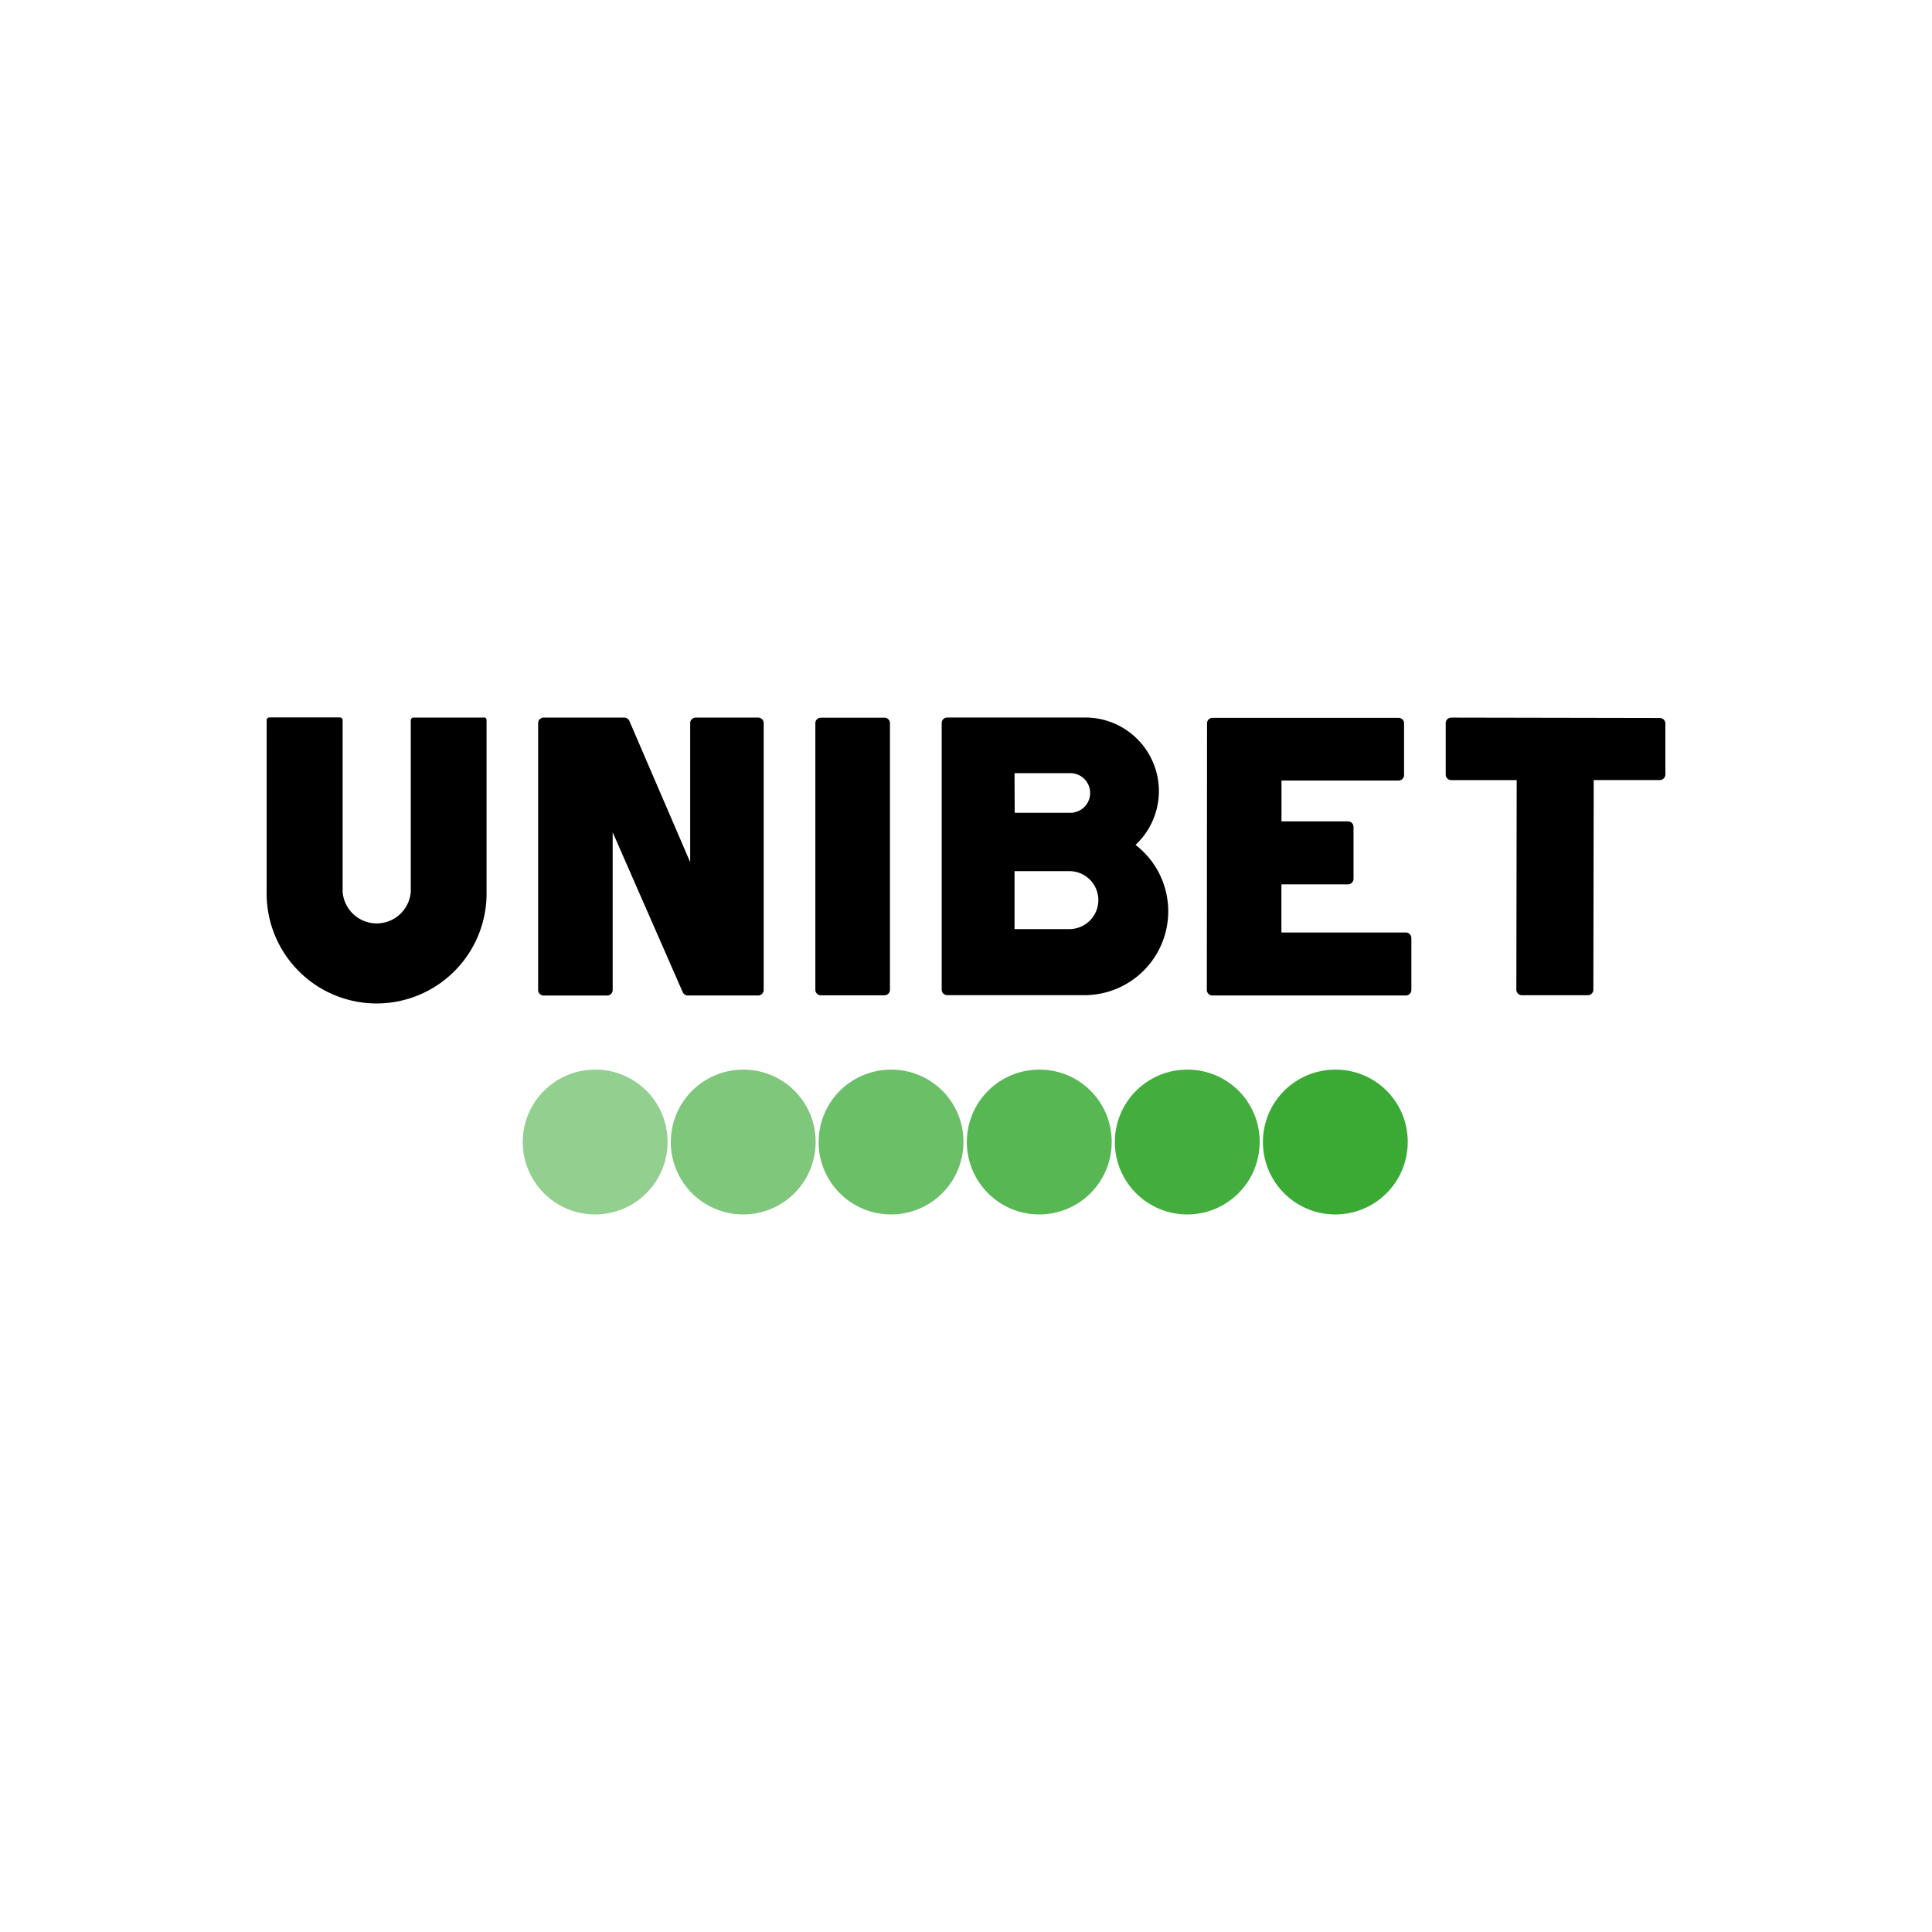
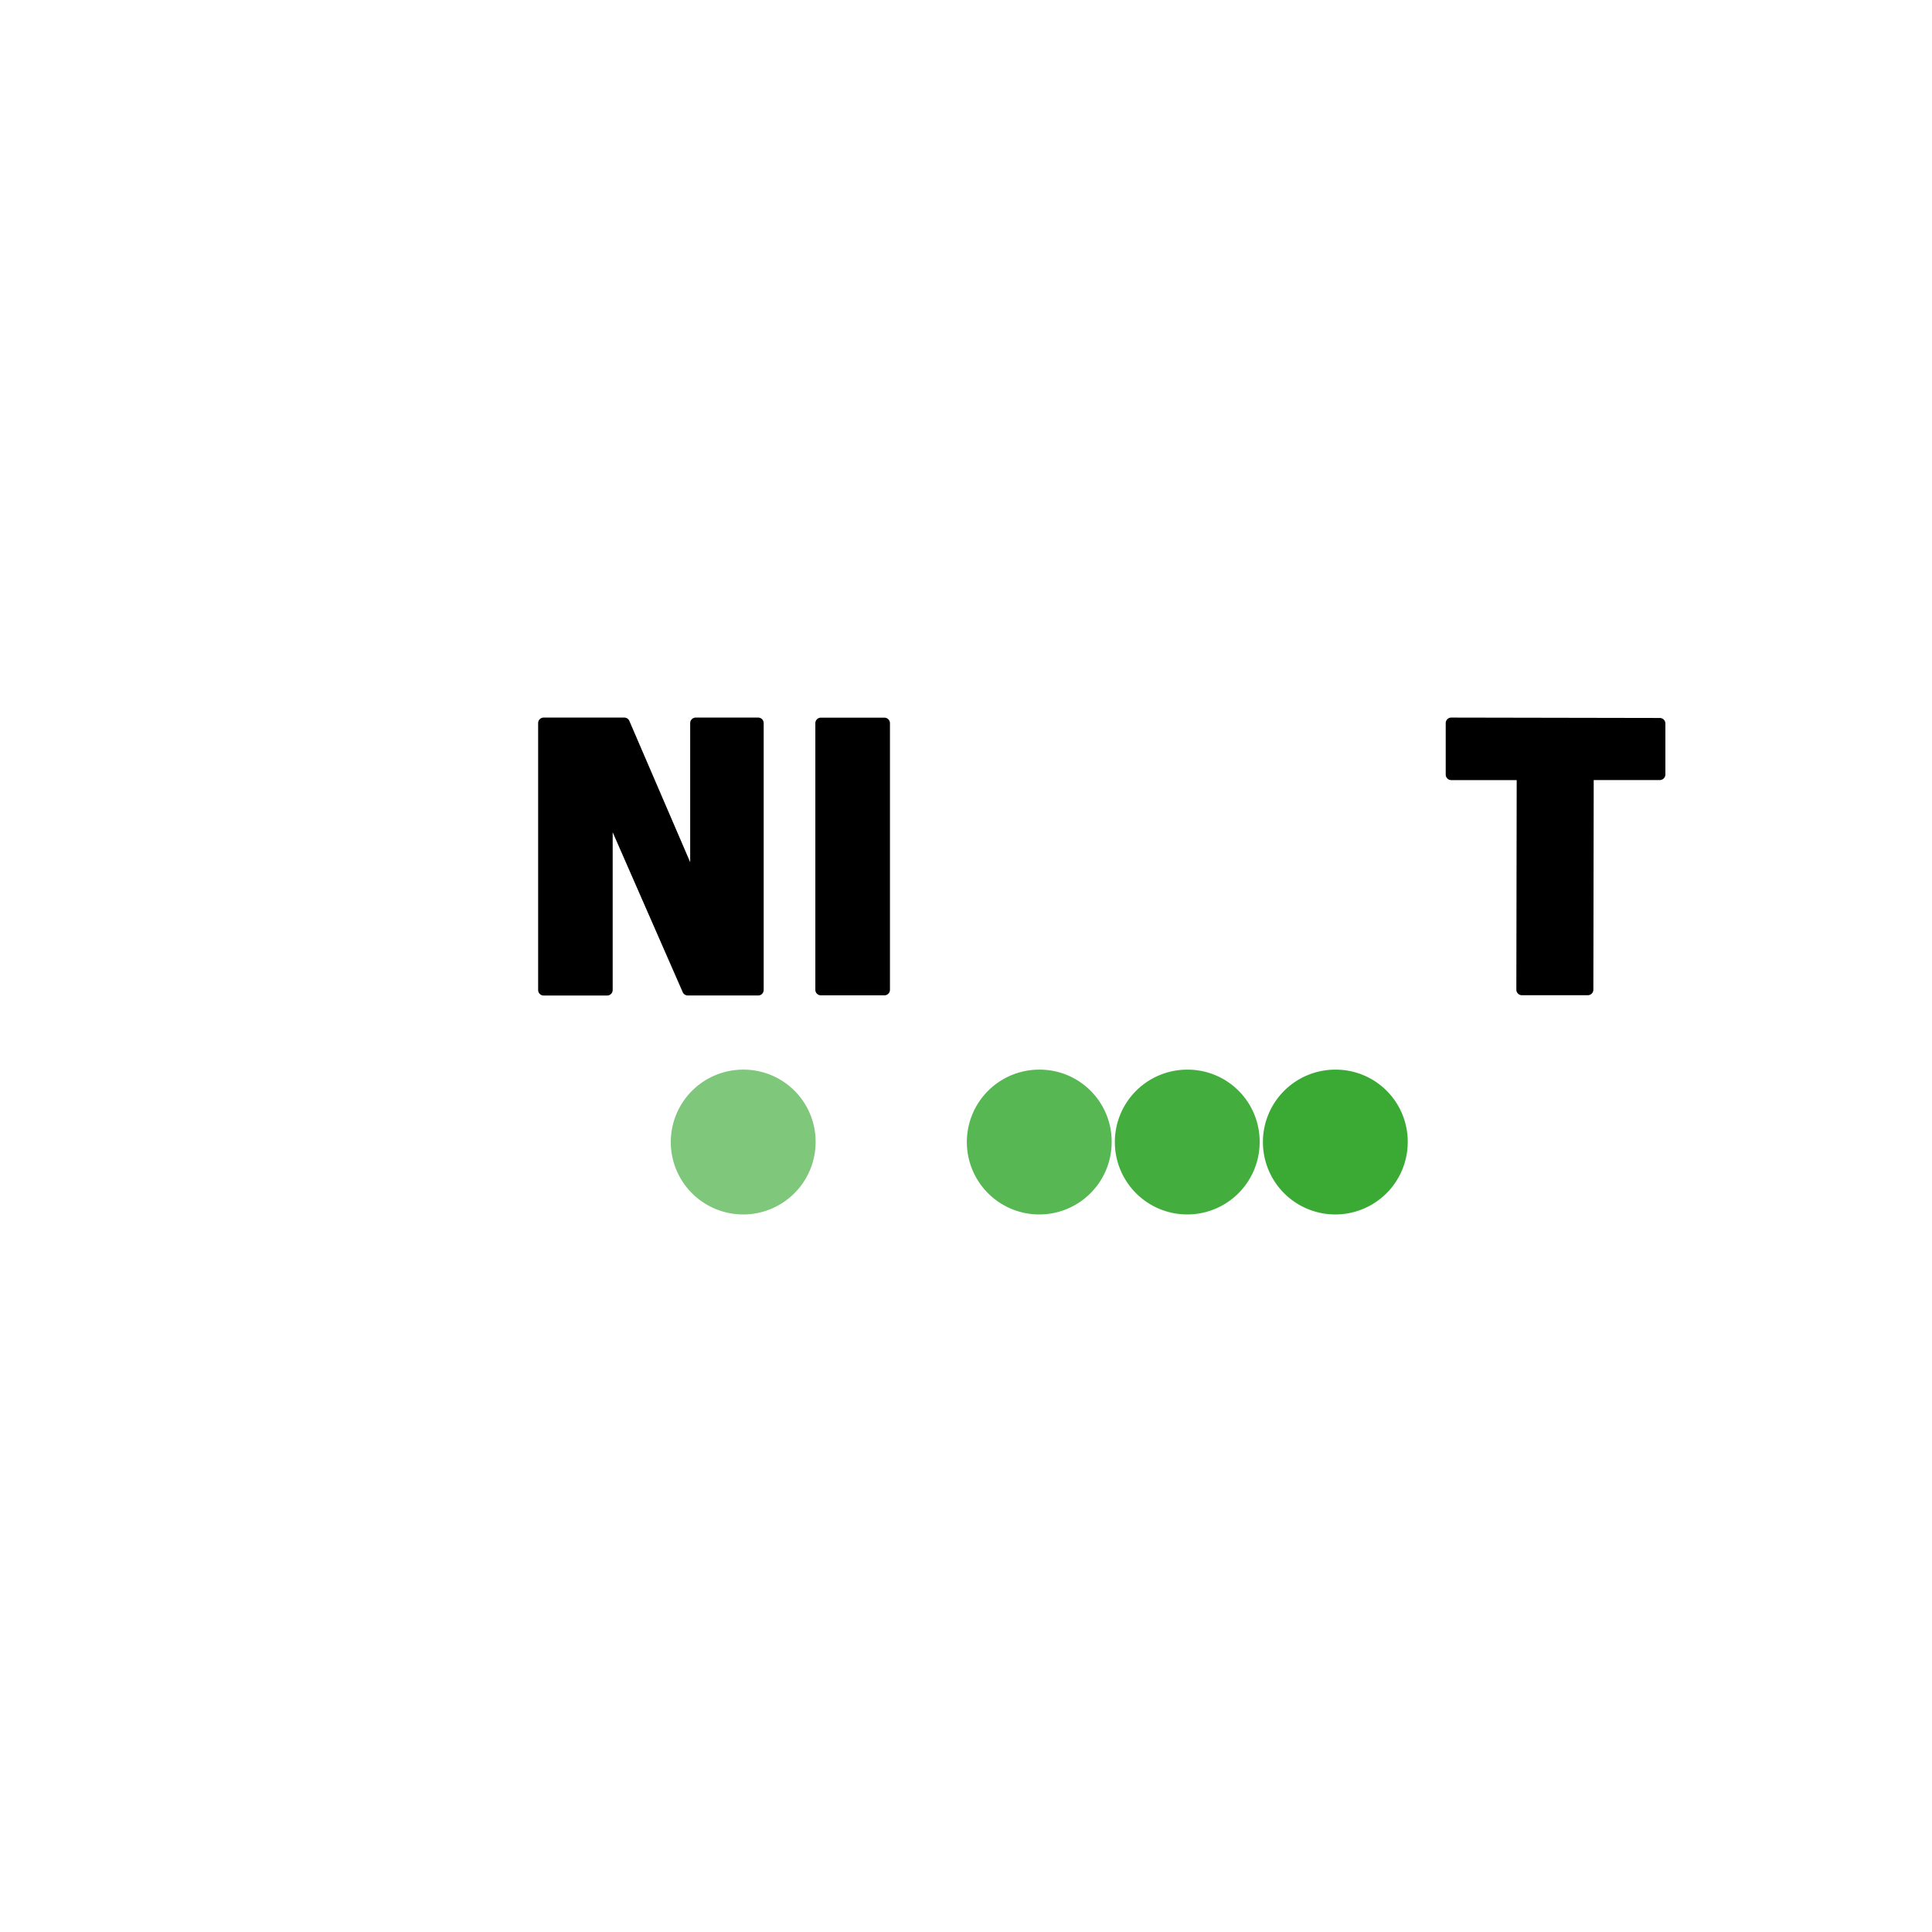
<svg xmlns="http://www.w3.org/2000/svg" id="Layer_1" data-name="Layer 1" viewBox="0 0 500 500">
  <defs>
    <style>.cls-1,.cls-2,.cls-3,.cls-4,.cls-5,.cls-6{fill:#3aaa35;}.cls-1{opacity:0.95;}.cls-1,.cls-3,.cls-4,.cls-5,.cls-6{isolation:isolate;}.cls-3{opacity:0.55;}.cls-4{opacity:0.65;}.cls-5{opacity:0.85;}.cls-6{opacity:0.75;}</style>
  </defs>
  <title>2354_500x500_white</title>
  <path class="cls-1" d="M307.47,276.82A18.74,18.74,0,1,0,326,295.75v-.2A18.64,18.64,0,0,0,307.47,276.82Z" />
  <path class="cls-2" d="M345.78,276.82a18.74,18.74,0,1,0,18.54,18.93v-.2A18.64,18.64,0,0,0,345.78,276.82Z" />
-   <path class="cls-3" d="M154.22,276.82a18.74,18.74,0,1,0,18.54,18.93v-.2a18.64,18.64,0,0,0-18.53-18.73Z" />
  <path class="cls-4" d="M192.53,276.82a18.74,18.74,0,1,0,18.55,18.92v-.19a18.65,18.65,0,0,0-18.55-18.73Z" />
  <path class="cls-5" d="M269.16,276.82a18.74,18.74,0,1,0,18.54,18.93v-.2A18.64,18.64,0,0,0,269.16,276.82Z" />
-   <path class="cls-6" d="M230.8,276.82a18.74,18.74,0,1,0,18.54,18.93v-.2a18.64,18.64,0,0,0-18.54-18.73Z" />
-   <path d="M363.84,241.33H331.63V228.87h17.23a1.43,1.43,0,0,0,1.43-1.43V214a1.43,1.43,0,0,0-1.43-1.43H331.65V202h30.27a1.42,1.42,0,0,0,1.45-1.41h0V187.19a1.36,1.36,0,0,0-.41-1,1.42,1.42,0,0,0-1-.42l-48.15,0h0a1.43,1.43,0,0,0-1.43,1.43l-.05,69a1.43,1.43,0,0,0,1.42,1.43l50.08,0h0a1.43,1.43,0,0,0,1.43-1.43V242.76A1.44,1.44,0,0,0,363.84,241.33Z" />
  <path d="M196.22,185.71H180.05a1.43,1.43,0,0,0-1.43,1.43v36l-15.74-36.56a1.42,1.42,0,0,0-1.31-.87H140.7a1.43,1.43,0,0,0-1.43,1.43v69.07a1.43,1.43,0,0,0,1.43,1.43h16.43a1.43,1.43,0,0,0,1.43-1.43V215.39l18.13,41.39a1.44,1.44,0,0,0,1.31.85h18.21a1.43,1.43,0,0,0,1.43-1.43V187.14A1.43,1.43,0,0,0,196.22,185.71Z" />
-   <path d="M125.23,185.71H107a.68.68,0,0,0-.69.67h0v44.35a8.84,8.84,0,0,1-17.64,0V194.35h0v-8a.69.69,0,0,0-.68-.68H69.71a.68.68,0,0,0-.49.2.73.73,0,0,0-.21.48v44.35a28.46,28.46,0,1,0,56.91,0v-39h0v-5.37a.68.68,0,0,0-.68-.68Z" />
  <path d="M230.32,187.16a1.43,1.43,0,0,0-1.43-1.43H212.44a1.43,1.43,0,0,0-1.43,1.43v69a1.43,1.43,0,0,0,1.42,1.43h16.46a1.43,1.43,0,0,0,1.43-1.42Z" />
-   <path d="M293.84,218.69a19.05,19.05,0,0,0-13-33h-35.7a1.43,1.43,0,0,0-1.43,1.43v69a1.44,1.44,0,0,0,1.43,1.43h35.38a21.7,21.7,0,0,0,13.35-38.9Zm-31.28-18.6H277a5.13,5.13,0,1,1,0,10.26h-14.4Zm14.19,40.36H262.56v-15h14.19a7.5,7.5,0,1,1,0,15Z" />
  <path d="M430.58,186.23a1.45,1.45,0,0,0-1-.42l-54-.1h0a1.43,1.43,0,0,0-1.43,1.43v13.31a1.43,1.43,0,0,0,1.42,1.44h16.95l-.09,54.25a1.42,1.42,0,0,0,.42,1,1.4,1.4,0,0,0,1,.42h17.08a1.43,1.43,0,0,0,1.43-1.43l.09-54.25,17.1,0h0A1.46,1.46,0,0,0,431,200.5V187.19A1.5,1.5,0,0,0,430.58,186.23Z" />
</svg>